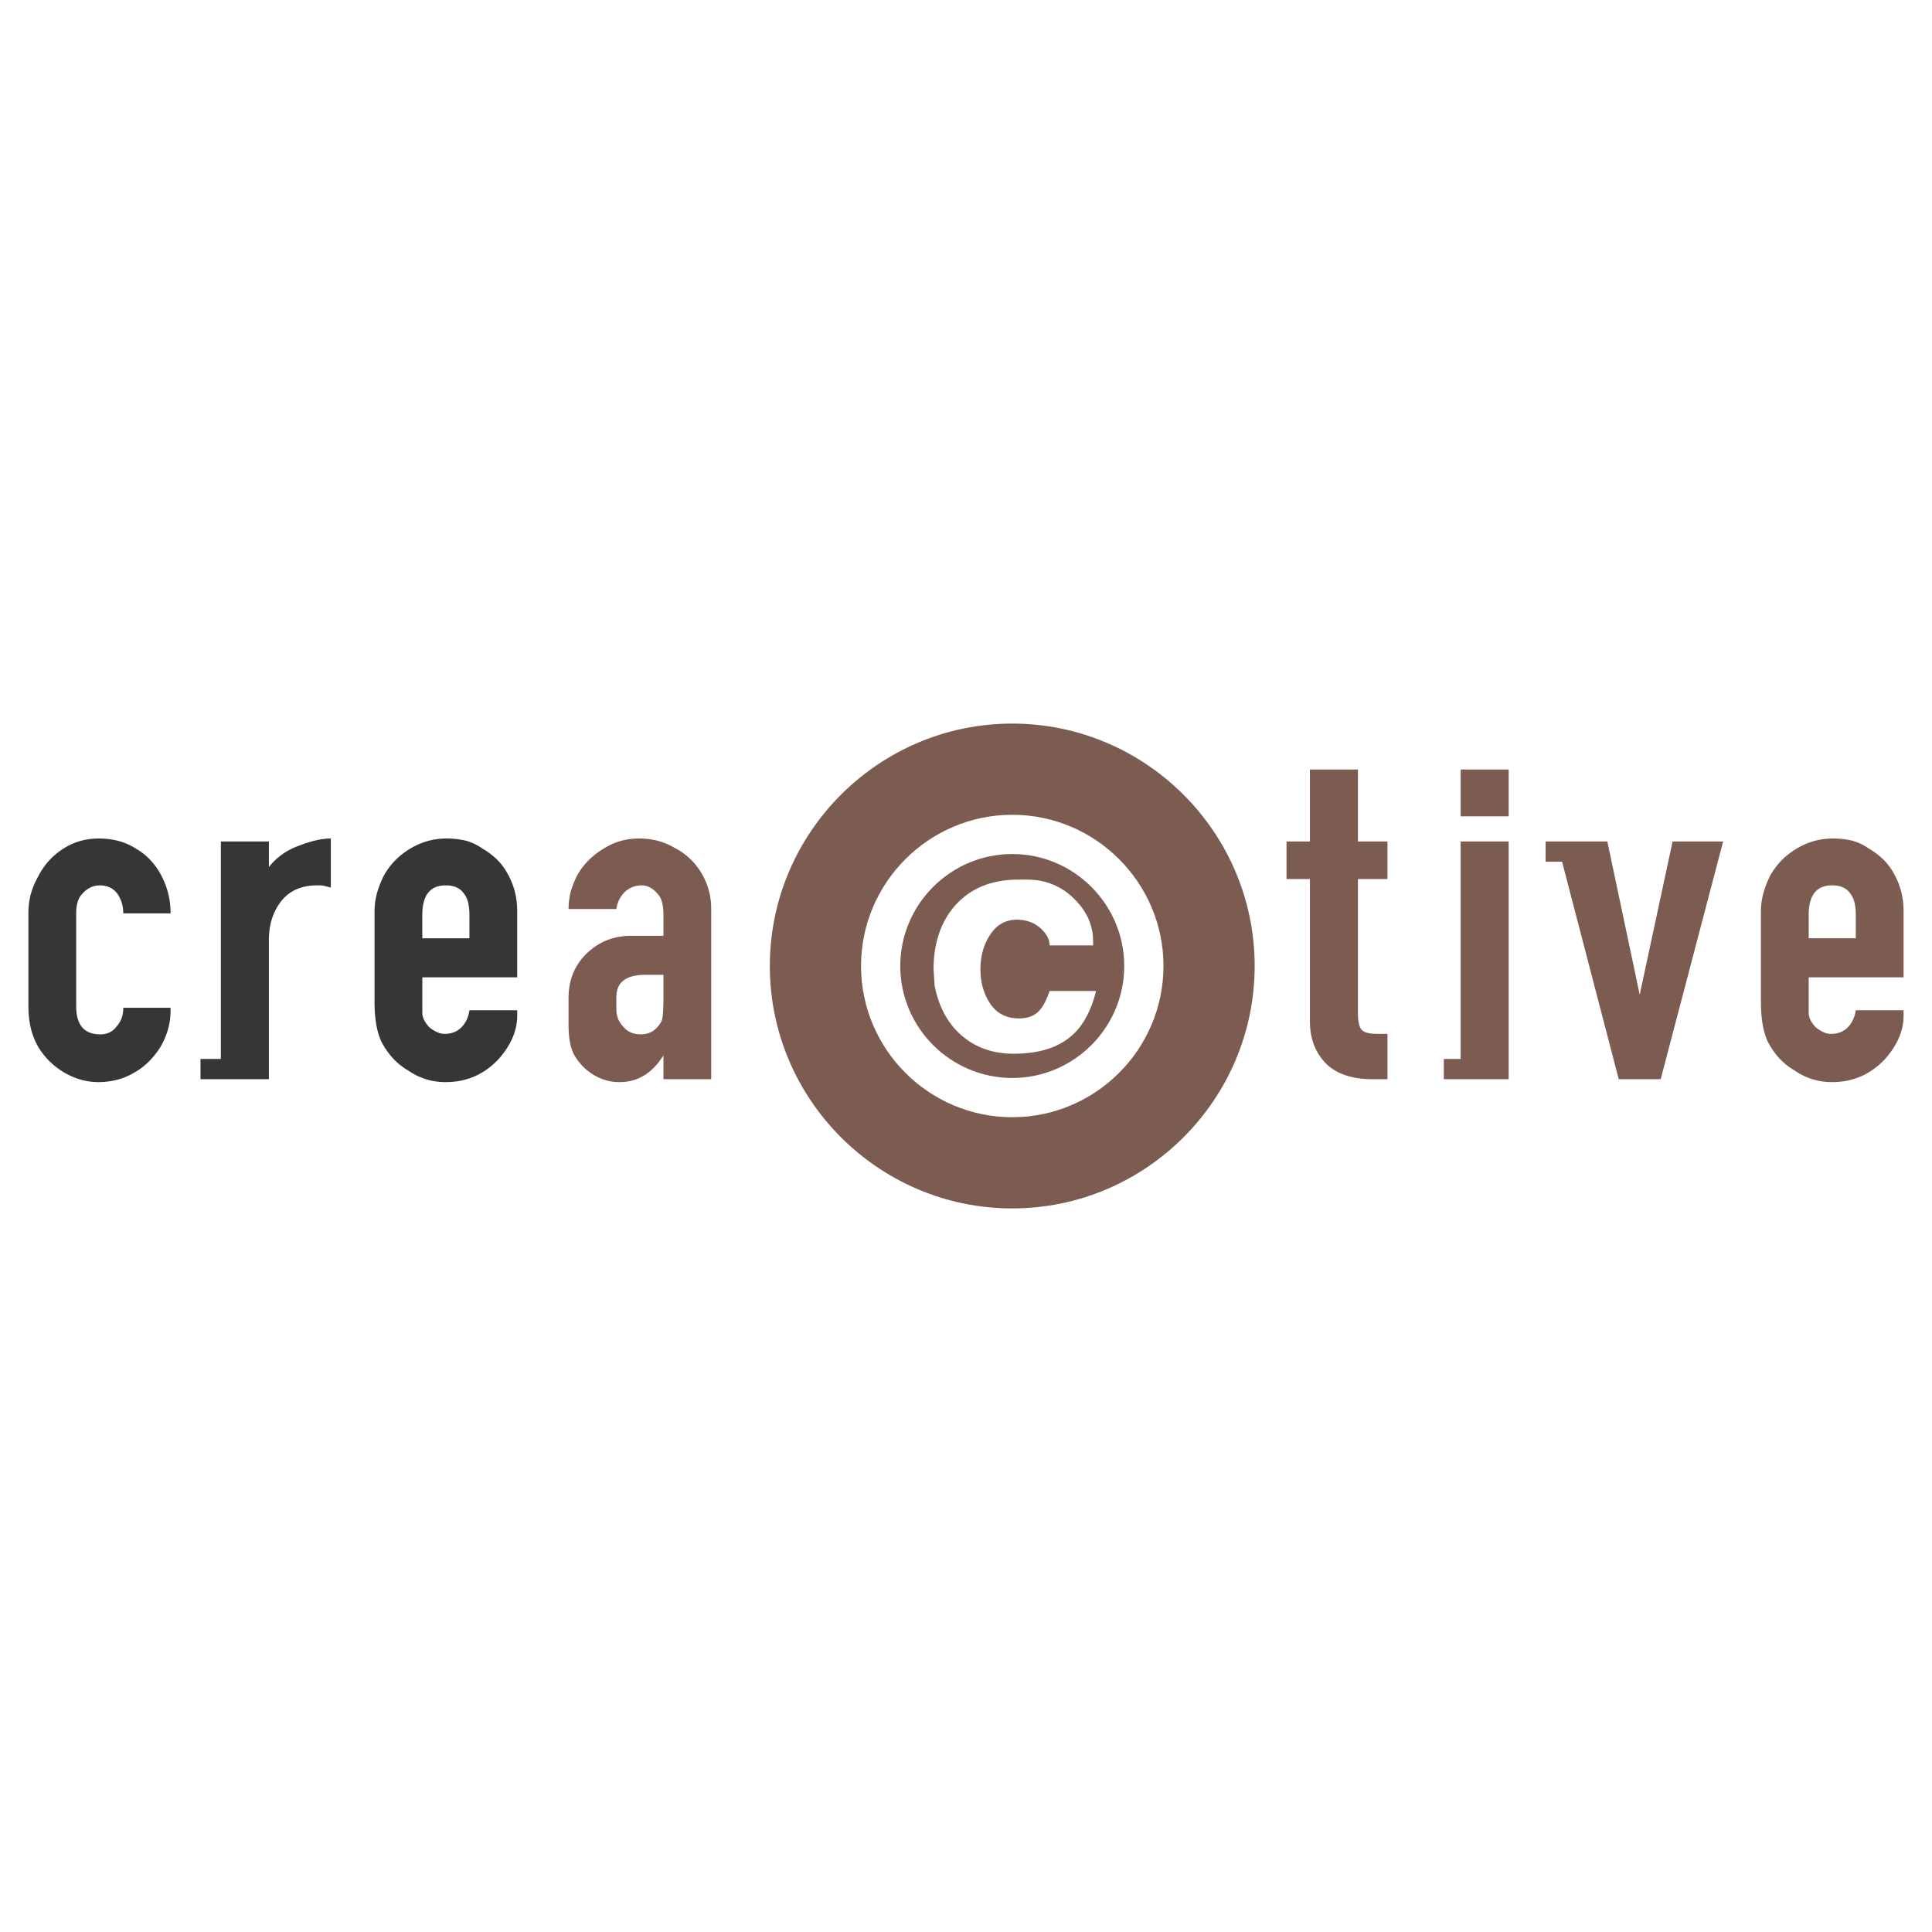
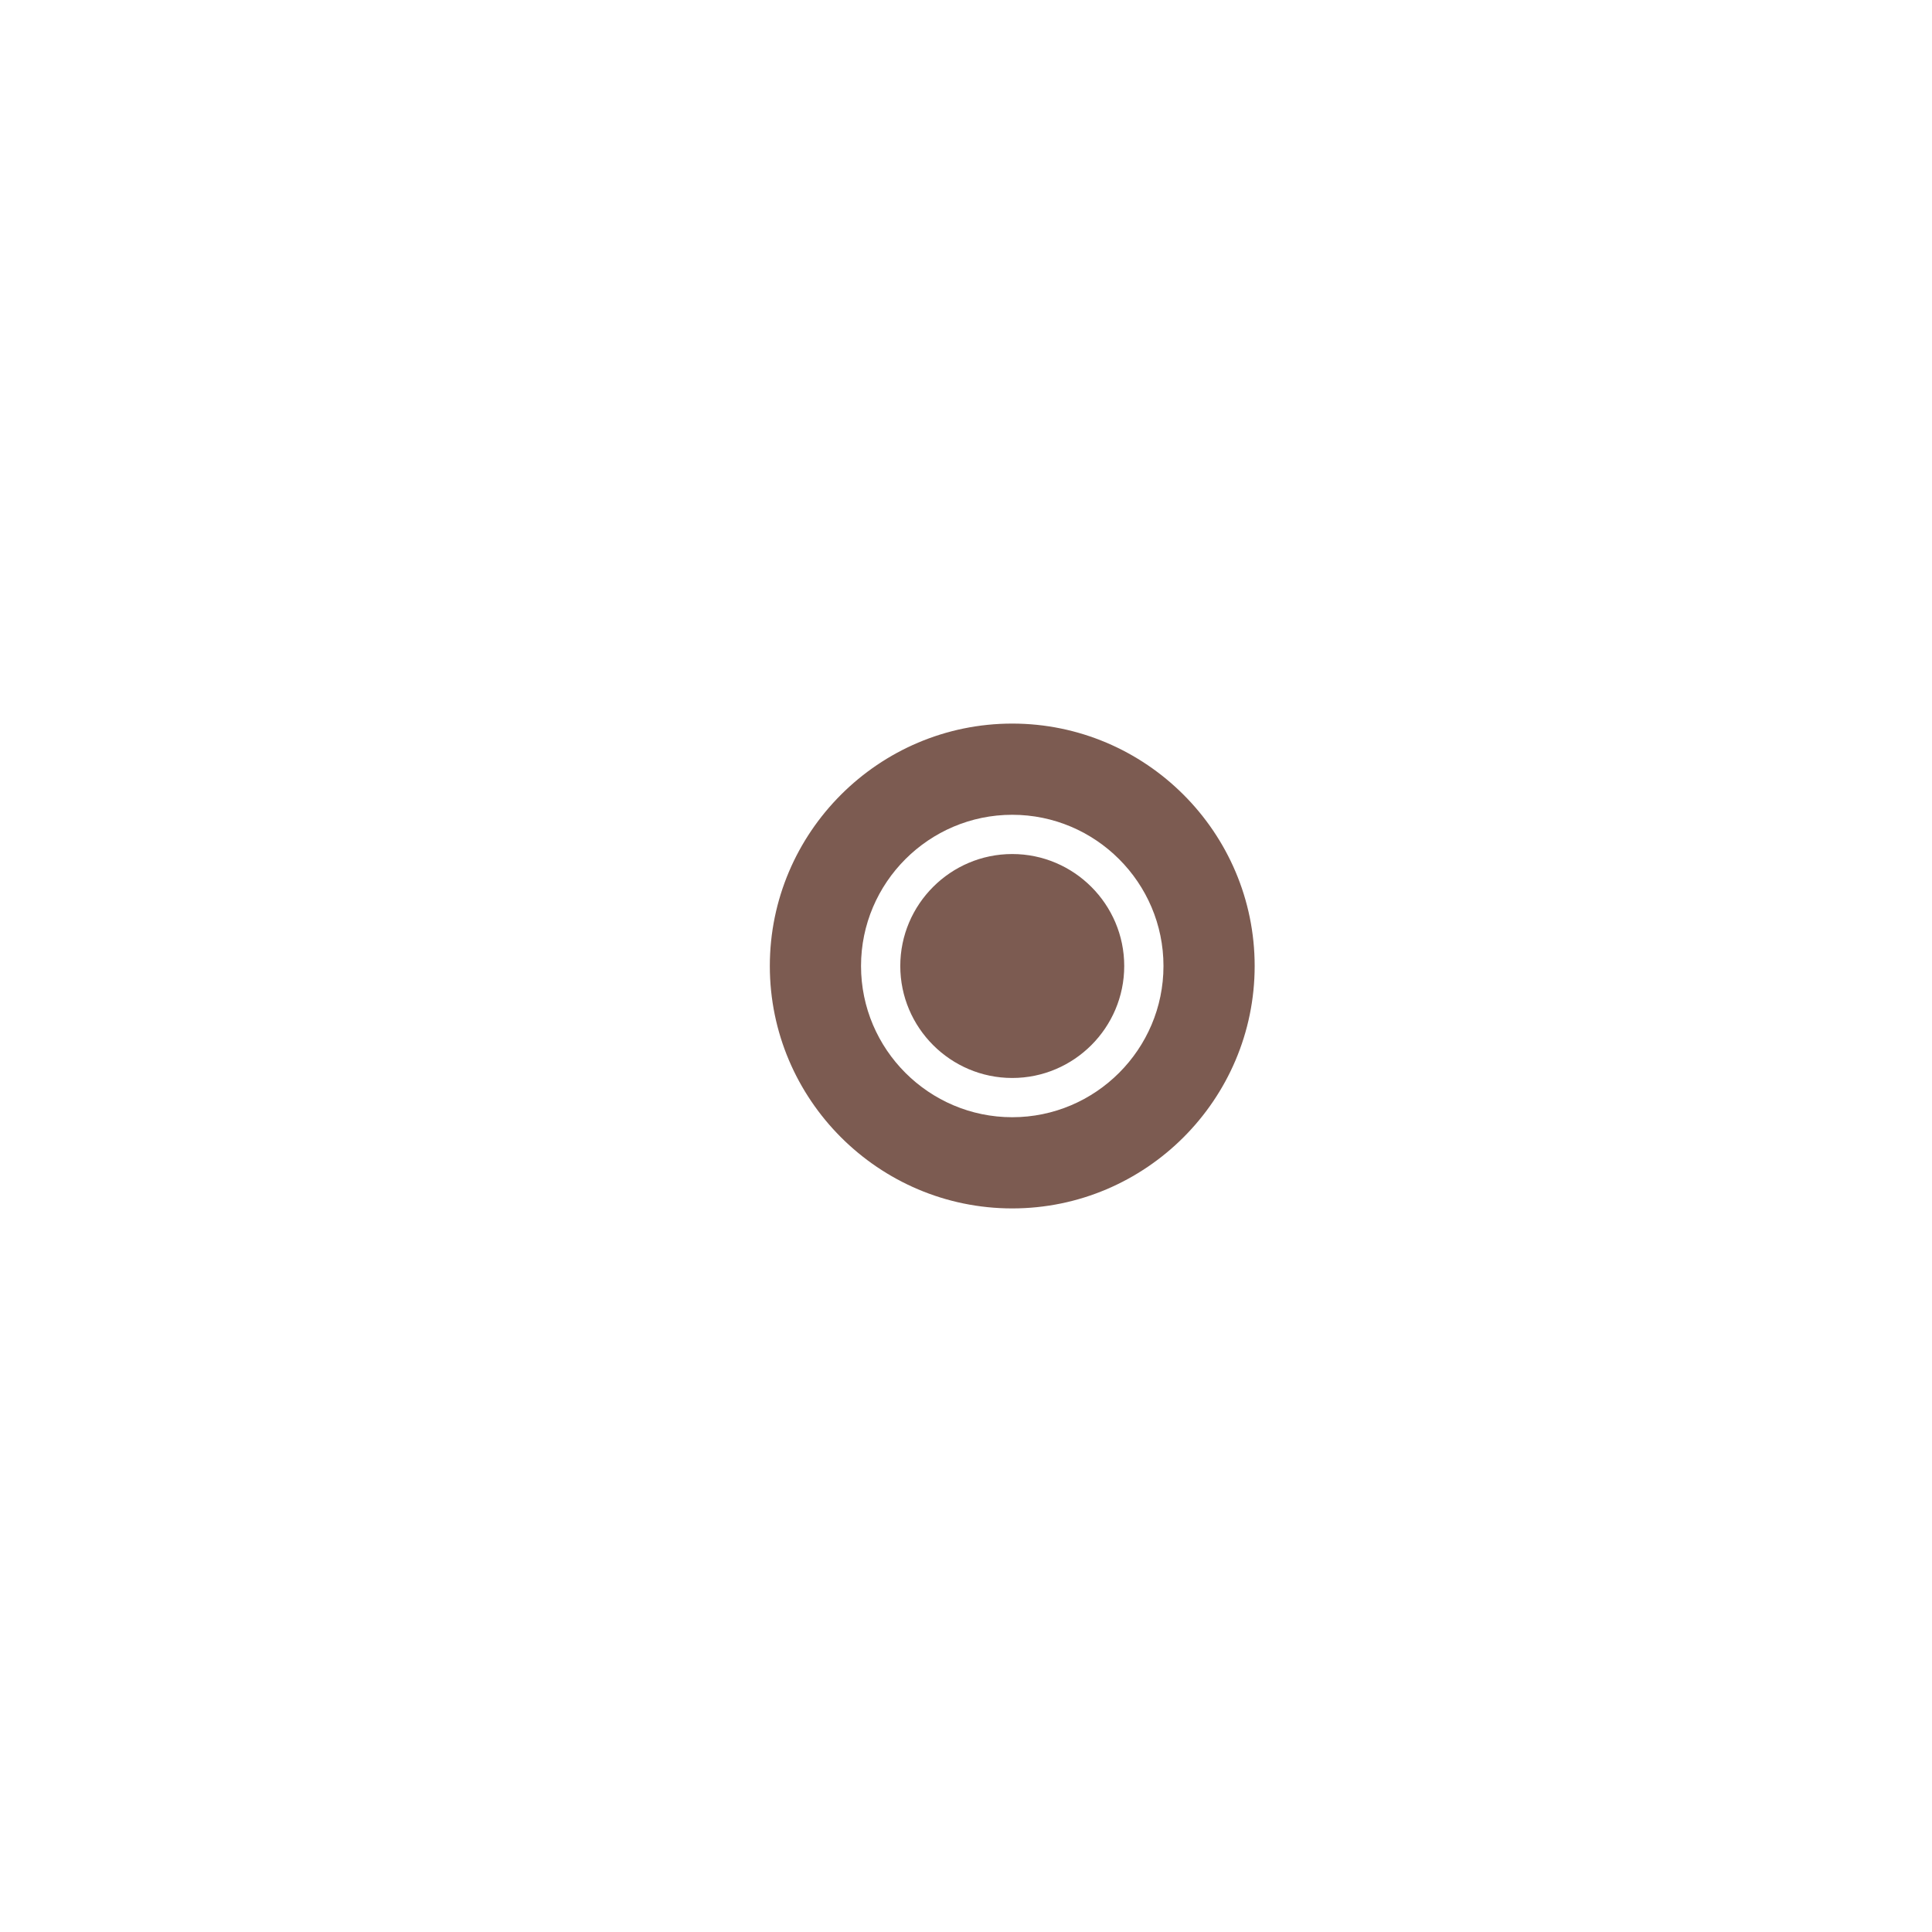
<svg xmlns="http://www.w3.org/2000/svg" width="2500" height="2500" viewBox="0 0 192.756 192.756">
  <g fill-rule="evenodd" clip-rule="evenodd">
    <path fill="#fff" d="M0 0h192.756v192.756H0V0z" />
    <path d="M100.992 72.192c13.322 0 24.186 10.864 24.186 24.186s-10.863 24.186-24.186 24.186c-13.322 0-24.186-10.864-24.186-24.186s10.864-24.186 24.186-24.186z" fill="#7c5b51" />
-     <path d="M93.253 98.393l-.111-1.676c0-2.599.705-4.708 2.108-6.327 1.534-1.755 3.656-2.634 6.371-2.634h.816c1.922 0 3.537.679 4.848 2.03 1.182 1.214 1.775 2.577 1.775 4.093v.444h-4.342c0-.553-.26-1.088-.779-1.596-.643-.644-1.473-.969-2.486-.969-1.113 0-1.998.49-2.652 1.477-.656.98-.984 2.138-.984 3.466s.328 2.479.984 3.448c.654.975 1.613 1.459 2.875 1.459.768 0 1.379-.199 1.838-.598.457-.399.859-1.111 1.205-2.138h4.639c-.471 1.892-1.225 3.329-2.264 4.31-1.385 1.299-3.365 1.949-5.938 1.949-2.004 0-3.686-.559-5.046-1.676-1.459-1.185-2.411-2.873-2.857-5.062z" fill="#fff" />
-     <path d="M46.834 93.613v-2.334a5.21 5.21 0 0 0-.125-1.204 2.358 2.358 0 0 0-.432-.938c-.374-.54-.98-.805-1.802-.805-1.561 0-2.342.979-2.342 2.947v2.334h4.701zm-26.828 14.059h6.821V93.779c0-1.536.416-2.832 1.238-3.878.83-1.047 2.026-1.569 3.579-1.569h.316c.149 0 .298.024.465.075.157.042.357.091.581.141v-4.891c-.432 0-.93.058-1.47.182a12.06 12.06 0 0 0-1.669.523c-1.246.44-2.259 1.154-3.04 2.143v-2.55h-4.792v21.698h-2.03v2.019h.001zm31.595-6.328c0 1.445-.59 2.856-1.777 4.235-1.445 1.586-3.23 2.383-5.348 2.383a6.395 6.395 0 0 1-3.728-1.145 6.592 6.592 0 0 1-1.519-1.204c-.432-.457-.823-1.021-1.18-1.686-.457-.997-.681-2.317-.681-3.97v-9.026c0-.614.083-1.221.241-1.81a9.573 9.573 0 0 1 .706-1.793c.615-1.097 1.487-1.985 2.607-2.657a6.908 6.908 0 0 1 3.621-1.013 8.04 8.04 0 0 1 1.926.216 5.149 5.149 0 0 1 1.653.781 7.378 7.378 0 0 1 1.495 1.129 6.08 6.08 0 0 1 1.088 1.503c.598 1.088.897 2.301.897 3.646v6.577h-9.467v3.546c0 .456.232.93.698 1.437.241.19.49.349.747.473.258.125.515.184.772.184.689 0 1.254-.217 1.686-.656.432-.44.697-1.005.797-1.702h4.767v.552h-.001zm-34.583-.506c0 1.245-.332 2.449-.997 3.595a8.37 8.37 0 0 1-1.146 1.454c-.44.439-.931.821-1.487 1.129-1.046.631-2.25.946-3.595.946-1.071 0-2.118-.273-3.131-.813a7.513 7.513 0 0 1-2.541-2.226c-.855-1.204-1.287-2.707-1.287-4.525v-9.275c0-.648.075-1.254.216-1.835a7.709 7.709 0 0 1 .731-1.785 6.983 6.983 0 0 1 2.475-2.791c1.071-.706 2.275-1.054 3.587-1.054 1.428 0 2.657.332 3.695.997 1.071.614 1.918 1.503 2.541 2.665a7.946 7.946 0 0 1 .938 3.812H12.3c0-.73-.199-1.395-.606-1.993-.423-.54-1.005-.805-1.735-.805-.772 0-1.445.382-1.993 1.146-.24.407-.365.955-.365 1.652v9.268c0 1.868.806 2.798 2.408 2.798.697 0 1.246-.266 1.636-.805.44-.482.656-1.097.656-1.844h4.717v.289z" fill="#363637" />
-     <path d="M66.193 99.542v-2.283h-1.802c-1.935 0-2.898.747-2.898 2.241v1.188c0 .698.232 1.287.706 1.753.407.506.988.755 1.752.755.897 0 1.578-.439 2.051-1.312.124-.308.191-1.088.191-2.342zm4.766 8.13h-4.767v-2.384c-1.104 1.786-2.565 2.674-4.376 2.674a4.826 4.826 0 0 1-2.641-.755 5.463 5.463 0 0 1-1.918-2.019c-.357-.681-.531-1.66-.531-2.948v-2.698c0-1.769.606-3.239 1.81-4.418 1.212-1.17 2.699-1.76 4.468-1.76h3.188v-2.042c0-.922-.149-1.586-.456-1.993-.516-.665-1.088-.996-1.711-.996-.648 0-1.204.215-1.686.656a2.941 2.941 0 0 0-.847 1.703h-4.766c0-.615.083-1.213.24-1.803a8.12 8.12 0 0 1 .706-1.702 7.17 7.17 0 0 1 2.583-2.532c1.038-.665 2.209-.997 3.529-.997 1.312 0 2.491.315 3.545.947a6.554 6.554 0 0 1 2.641 2.482 6.857 6.857 0 0 1 .988 3.604v16.981h.001z" fill="#7c5b51" />
    <path d="M100.992 81.291c8.311 0 15.088 6.777 15.088 15.087s-6.777 15.087-15.088 15.087c-8.31 0-15.087-6.777-15.087-15.087s6.777-15.087 15.087-15.087zm0 3.916c6.154 0 11.172 5.019 11.172 11.171 0 6.153-5.018 11.172-11.172 11.172-6.153 0-11.171-5.019-11.171-11.172 0-6.153 5.018-11.171 11.171-11.171z" fill="#fff" />
-     <path d="M171.916 83.955l-6.229 23.717h-4.186l-5.652-21.698h-1.646v-2.019h6.162l3.23 15.288 3.279-15.288h5.042zm-21.395 23.717h-6.471v-2.019h1.68V83.955h4.791v23.717zm0-26.225h-4.791v-4.675h4.791v4.675zm-12.093 26.225h-1.51c-1.826 0-3.271-.433-4.326-1.287-1.271-1.121-1.902-2.624-1.902-4.501V87.701h-2.334v-3.746h2.334v-7.183h4.791v7.183h2.947v3.746h-2.947v13.353c0 .813.117 1.361.342 1.652.223.29.73.44 1.51.44h1.096v4.526h-.001zm46.726-14.059v-2.334c0-.457-.041-.855-.125-1.204a2.331 2.331 0 0 0-.432-.938c-.373-.54-.979-.805-1.801-.805-1.562 0-2.342.979-2.342 2.947v2.334h4.7zm4.768 7.731c0 1.445-.59 2.856-1.777 4.235-1.445 1.586-3.23 2.383-5.348 2.383a6.548 6.548 0 0 1-1.951-.282 6.382 6.382 0 0 1-1.777-.863 6.619 6.619 0 0 1-1.52-1.204c-.432-.457-.822-1.021-1.18-1.686-.457-.997-.682-2.317-.682-3.97v-9.026c0-.614.084-1.221.242-1.81a9.636 9.636 0 0 1 .705-1.793c.615-1.097 1.486-1.985 2.607-2.657a6.906 6.906 0 0 1 3.621-1.013c.713 0 1.354.075 1.926.216a5.154 5.154 0 0 1 1.652.781 7.399 7.399 0 0 1 1.494 1.129 6.08 6.08 0 0 1 1.088 1.503c.6 1.088.898 2.301.898 3.646v6.577h-9.467v3.546c0 .456.232.93.697 1.437.24.19.49.349.746.473.258.125.516.184.773.184.689 0 1.254-.217 1.686-.656.432-.44.697-1.005.797-1.702h4.768v.552h.002z" fill="#7c5b51" />
  </g>
</svg>